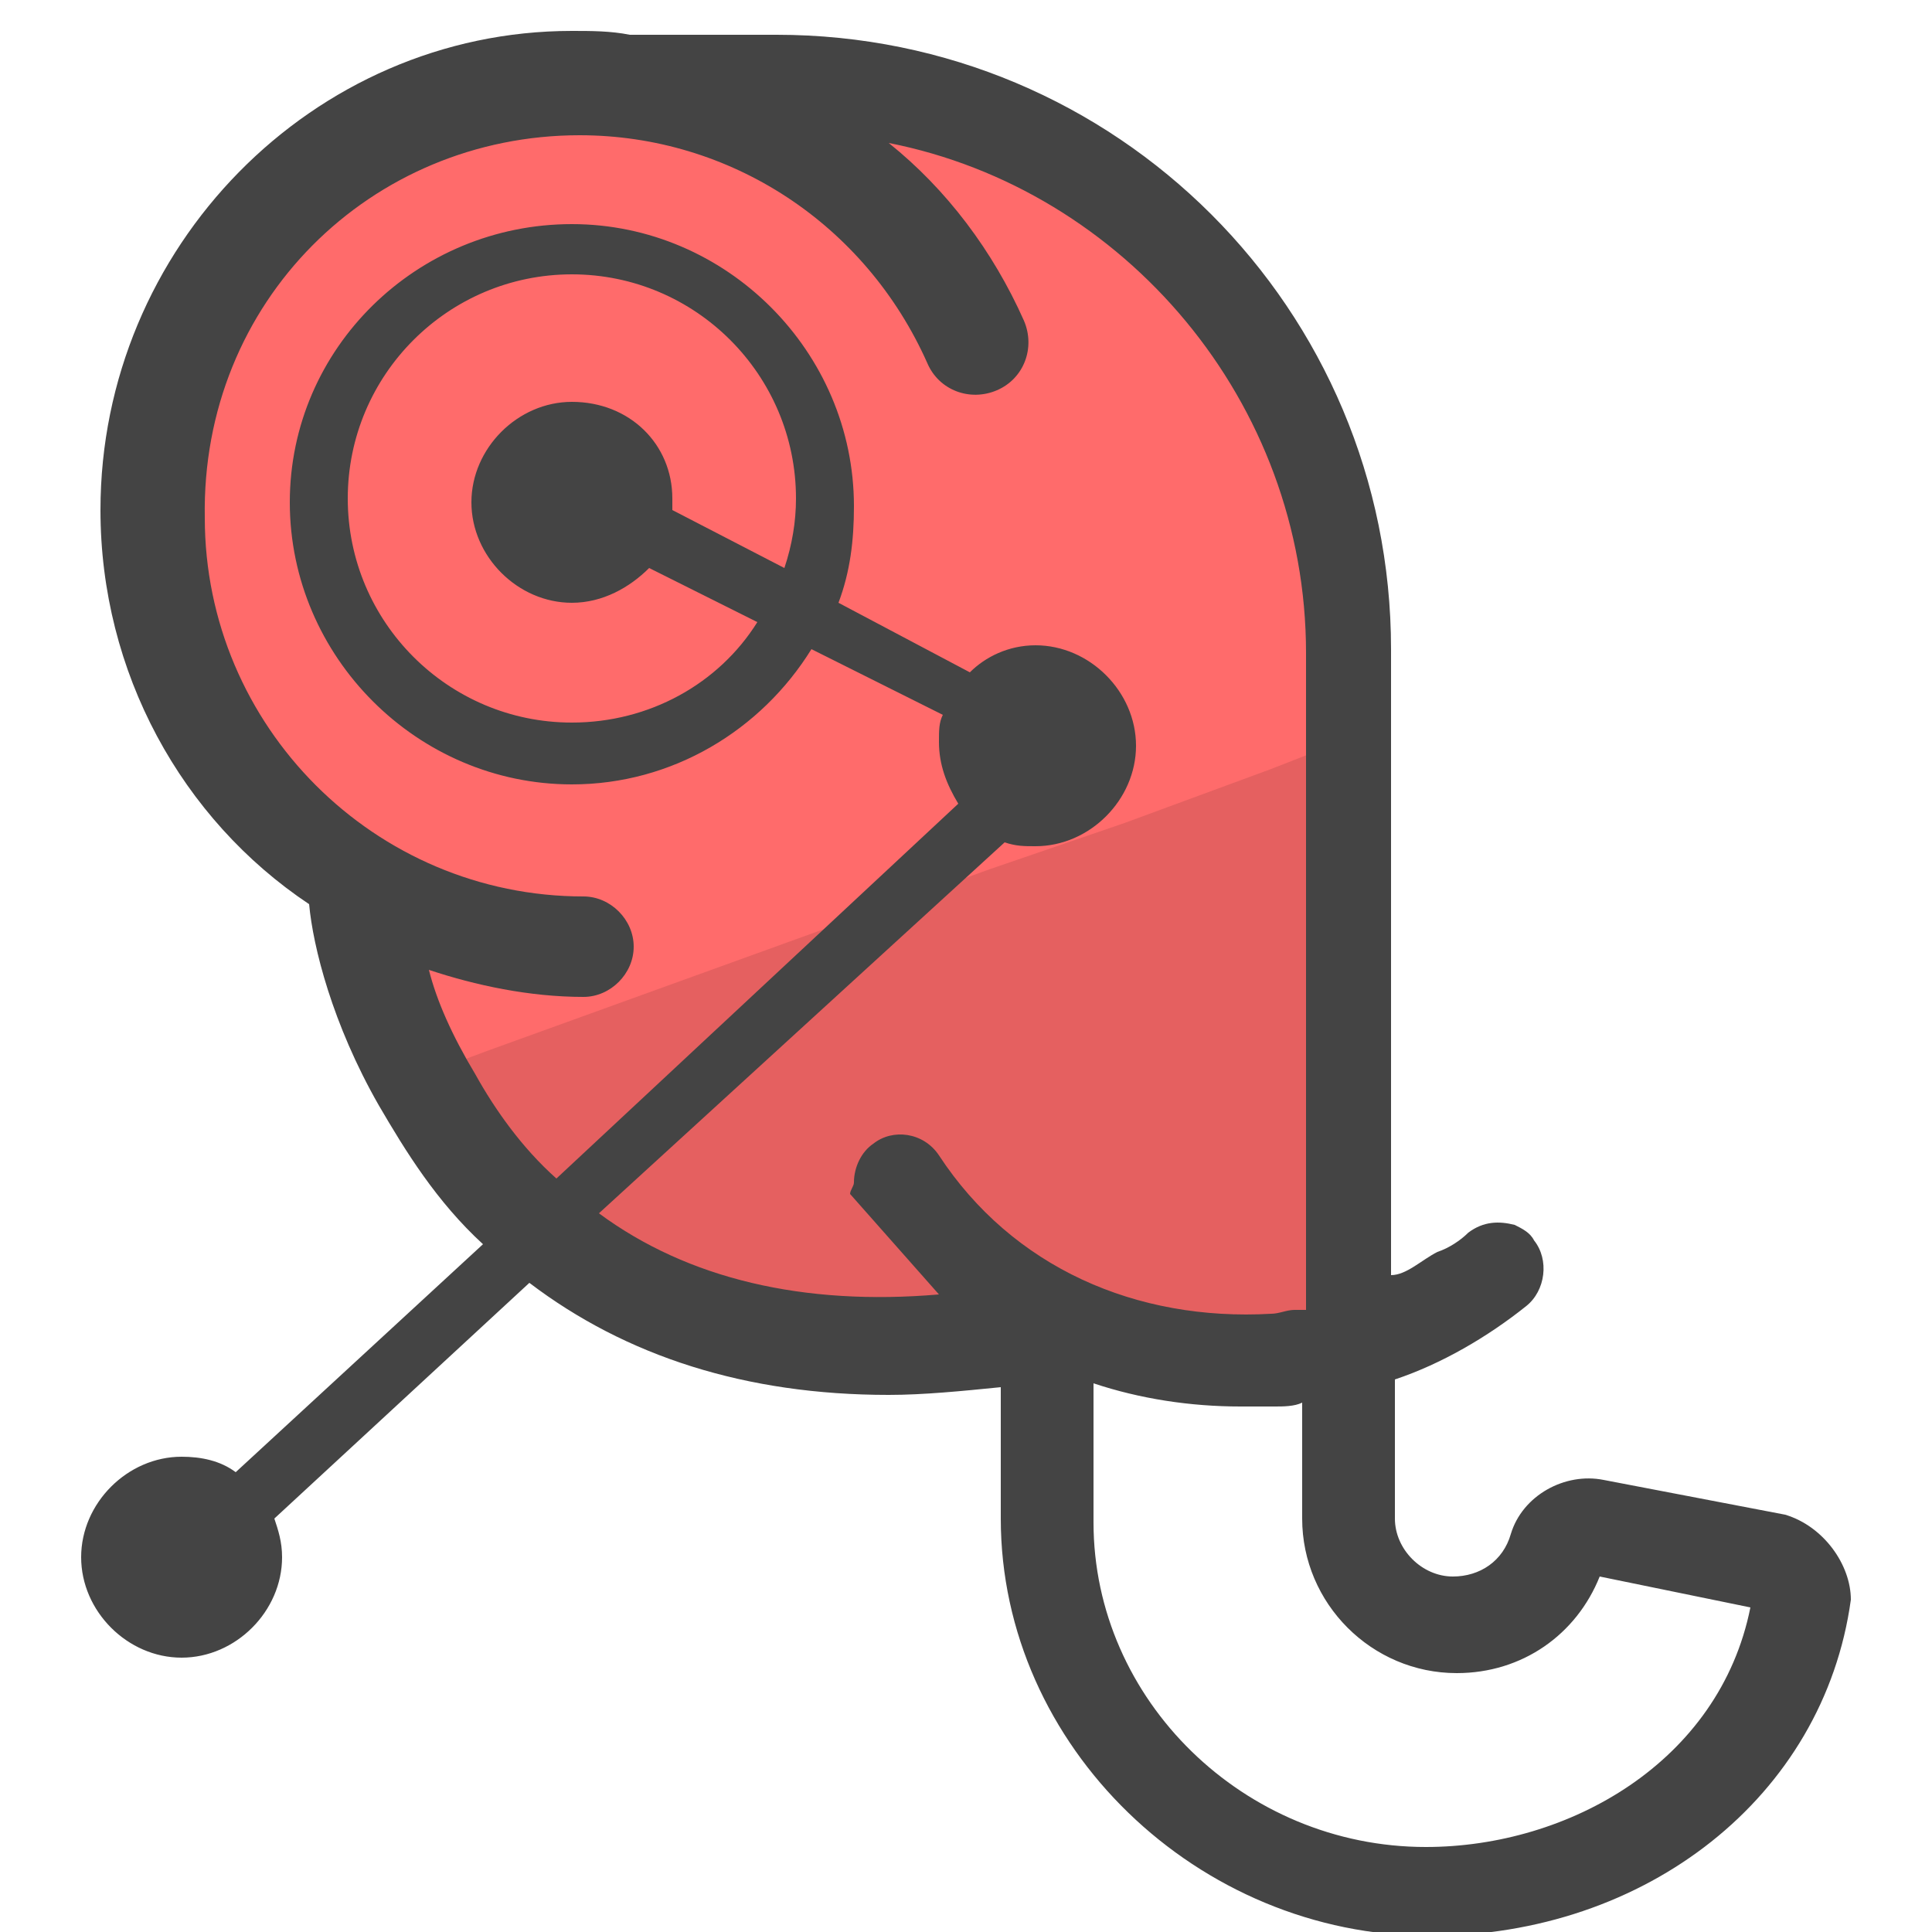
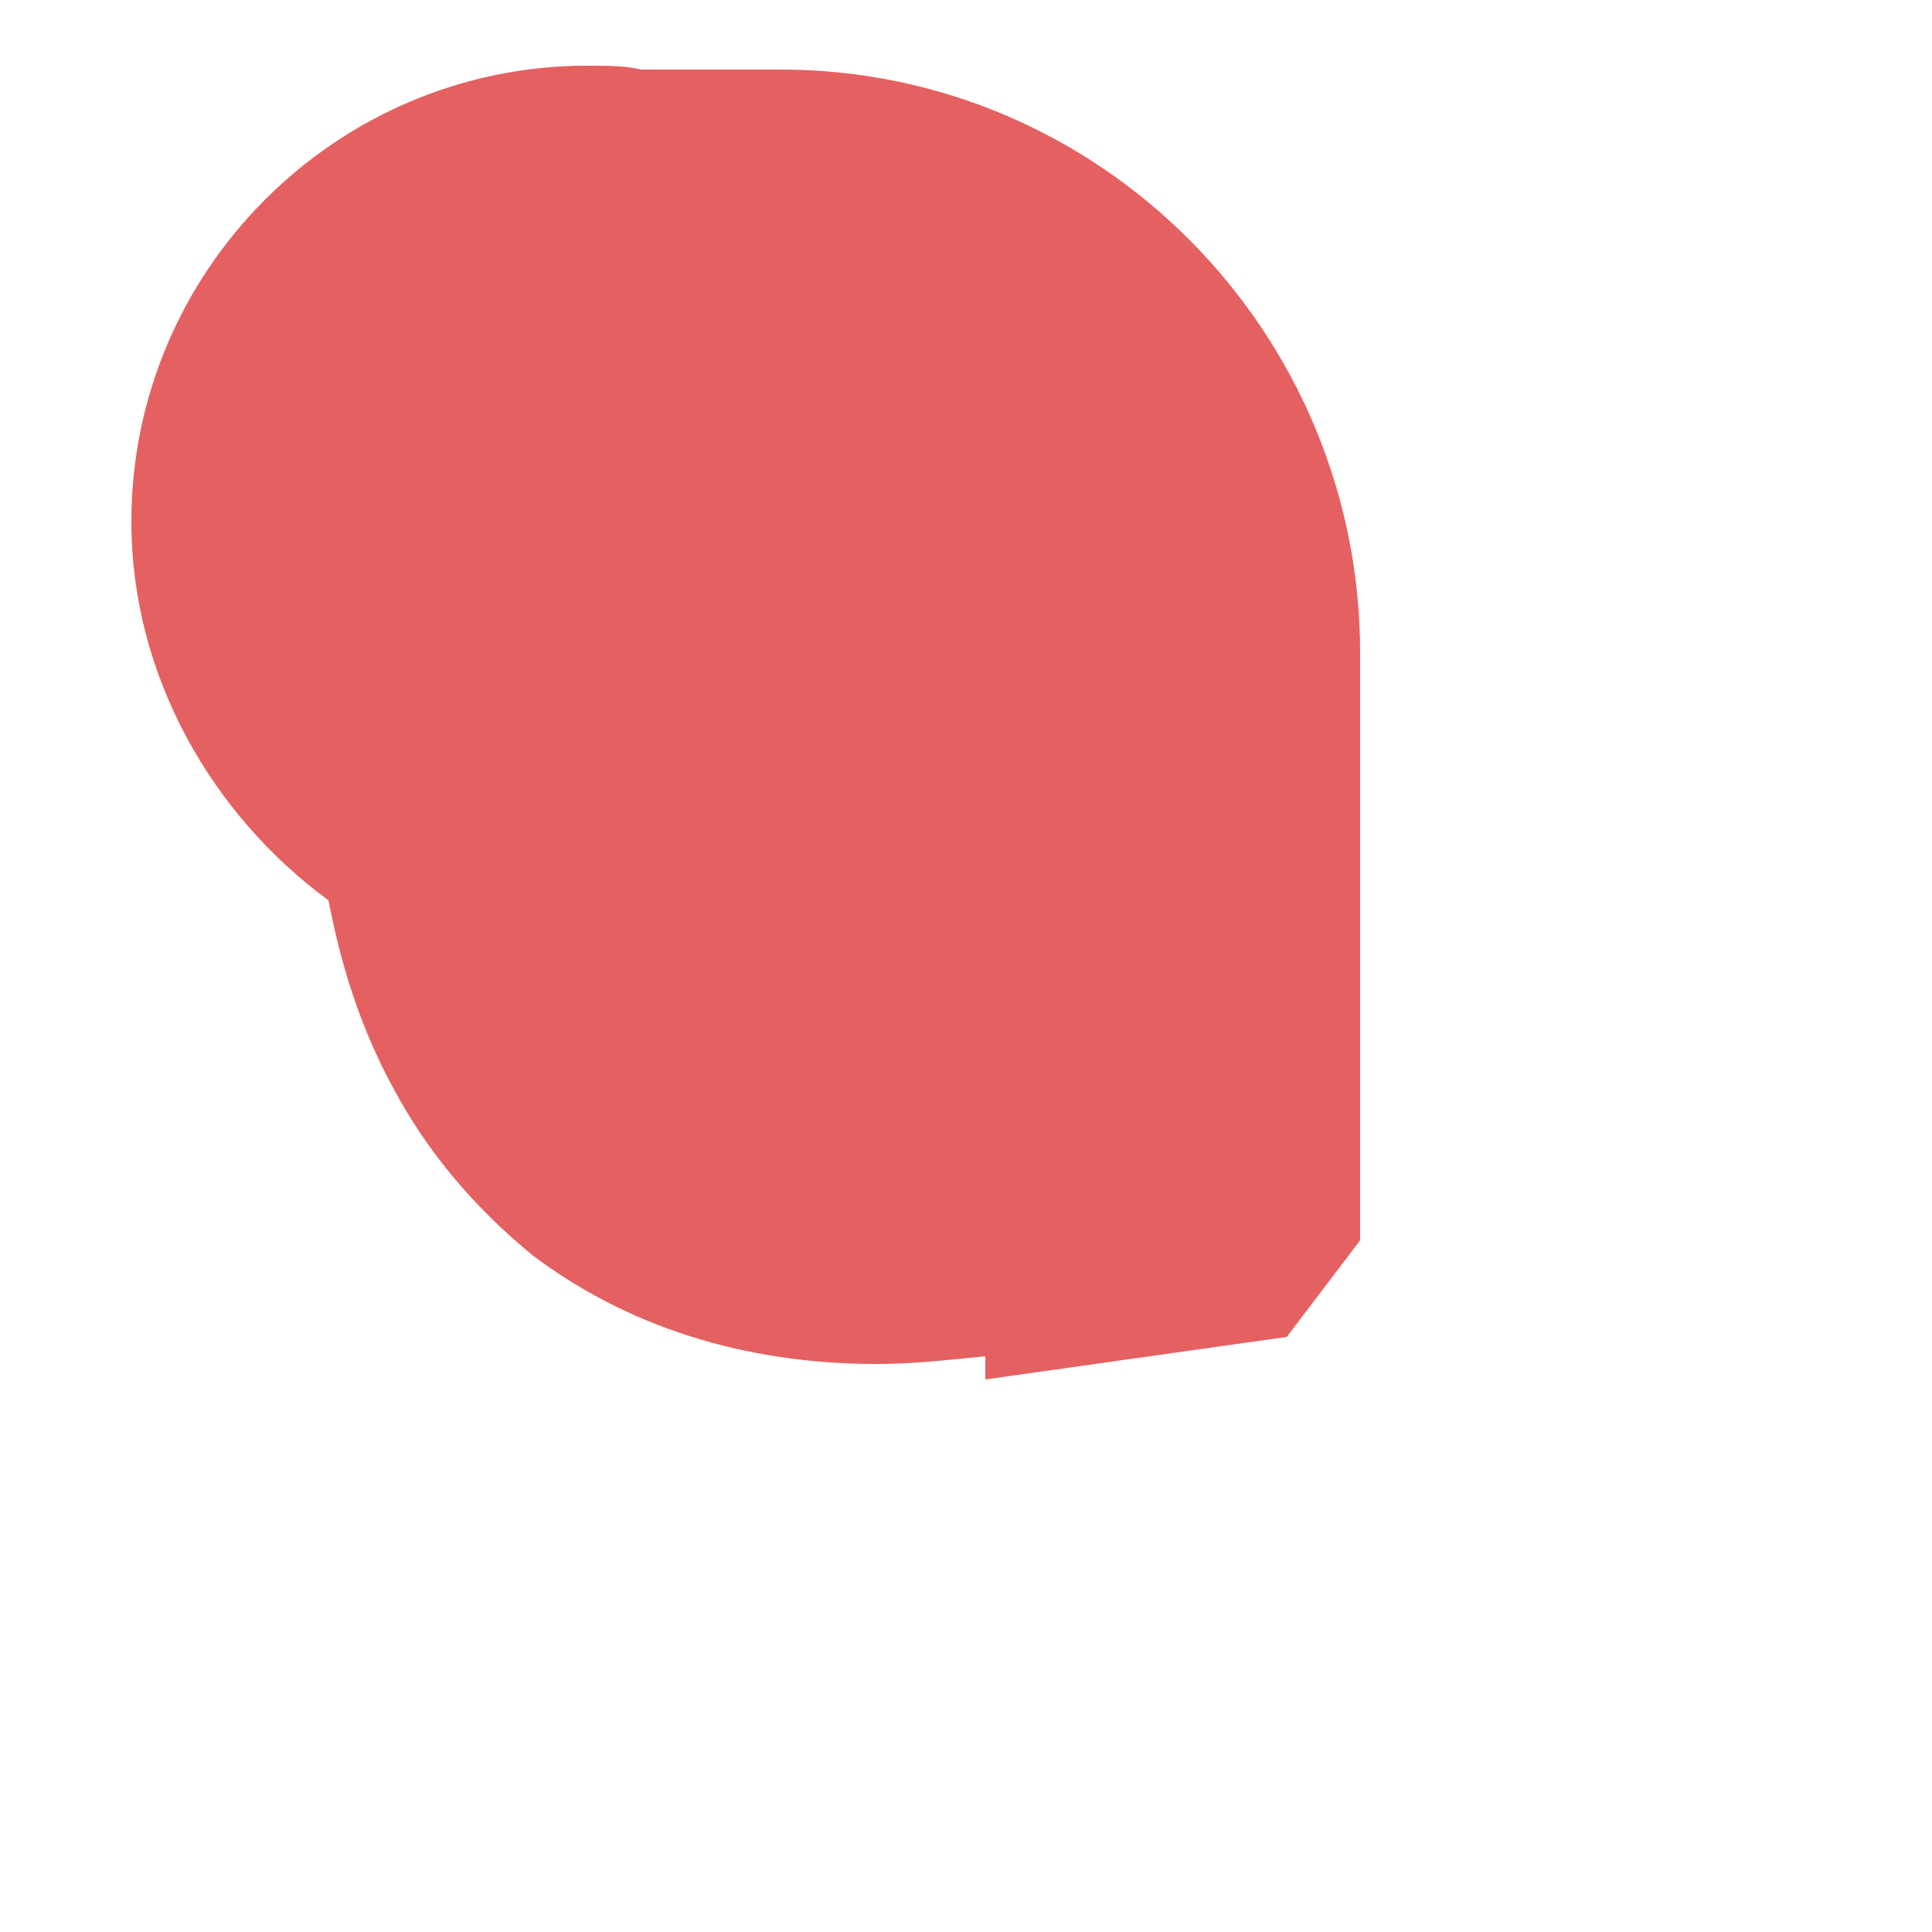
<svg xmlns="http://www.w3.org/2000/svg" viewBox="0 0 50 50">
  <path fill="#e56060" d="M35.2 16.9v15.2l-1.9 2.5-7.8 1.1v-.6c-1 .1-1.9.2-2.8.2-3.5 0-6.5-1-8.9-2.8-1.6-1.3-2.8-2.8-3.6-4.3-1.1-2-1.5-3.9-1.7-4.9-3-2.2-5.1-5.8-5.1-9.8C3.4 7 8.7 1.7 15.2 1.7c.5 0 1 0 1.4.1h3.6c8.3 0 15 6.8 15 15.1z" />
-   <path fill="#ff6b6b" d="M35.2 16.9V19l-2.3.9-3.8 1.4-3.5 1.2-13 4.7-2.4.9c-1.1-2-1.5-3.9-1.7-4.9-3-2.1-5.1-5.7-5.1-9.7C3.4 7 8.7 1.7 15.2 1.7c.5 0 1 0 1.4.1h3.6c8.3 0 15 6.8 15 15.1z" />
-   <path fill="#444" d="M46.2 39.2l-4.7-.9c-1-.2-2.1.4-2.4 1.4-.2.7-.8 1.1-1.5 1.1-.8 0-1.5-.7-1.5-1.5v-3.6c1.2-.4 2.4-1.1 3.4-1.9.5-.4.6-1.2.2-1.7-.1-.2-.3-.3-.5-.4-.4-.1-.8-.1-1.2.2-.2.2-.5.4-.8.5-.4.2-.8.6-1.2.6V16.8C36 8 28.9.9 20.1.9h-3.8c-.5-.1-1-.1-1.5-.1C8.1.8 2.6 6.4 2.6 13.2c0 4.2 2.1 8 5.4 10.2.1 1.1.6 3.1 1.8 5.2.7 1.2 1.5 2.5 2.7 3.6l-6.4 5.9c-.4-.3-.9-.4-1.4-.4-1.4 0-2.6 1.2-2.6 2.6 0 1.4 1.2 2.6 2.6 2.6s2.6-1.2 2.6-2.6c0-.4-.1-.7-.2-1l6.6-6.1c2.5 1.9 5.6 2.9 9.3 2.9.9 0 1.9-.1 2.9-.2v3.4c0 5.9 5.1 10.8 11.1 10.8 5.6 0 10.2-3.6 10.9-8.7 0-.9-.7-1.9-1.7-2.2zm-21.9-9.3c-.4-.6-1.2-.7-1.7-.3-.3.2-.5.6-.5 1 0 .1-.1.2-.1.3l2.3 2.6c-3.5.3-6.5-.4-8.8-2.1L26 21.8c.3.1.5.1.8.1 1.4 0 2.6-1.2 2.6-2.6s-1.2-2.6-2.6-2.6c-.7 0-1.3.3-1.7.7l-3.4-1.8c.3-.8.4-1.6.4-2.5 0-4-3.3-7.3-7.3-7.3S7.5 9 7.5 13s3.3 7.3 7.3 7.3c2.6 0 4.9-1.4 6.2-3.5l3.4 1.7c-.1.2-.1.4-.1.7 0 .6.2 1.1.5 1.6l-10.4 9.7c-.9-.8-1.6-1.8-2.1-2.7-.6-1-1-1.9-1.2-2.7 1.2.4 2.6.7 4 .7.7 0 1.3-.6 1.3-1.3 0-.7-.6-1.3-1.3-1.3-5.4 0-9.8-4.4-9.8-9.8-.1-5.6 4.3-9.9 9.7-9.9 3.9 0 7.4 2.3 9 5.9.3.7 1.1 1 1.8.7s1-1.1.7-1.8c-.8-1.8-2-3.4-3.5-4.6 6.1 1.2 10.8 6.7 10.8 13.2v17h-.3c-.2 0-.4.1-.6.1-3.5.2-6.7-1.2-8.6-4.1zm-9.5-19.5c-1.4 0-2.6 1.2-2.6 2.6s1.2 2.6 2.6 2.6c.8 0 1.5-.4 2-.9l2.8 1.4c-1 1.6-2.8 2.6-4.8 2.6-3.2 0-5.8-2.6-5.8-5.8s2.6-5.8 5.8-5.8 5.8 2.6 5.8 5.8c0 .6-.1 1.2-.3 1.8l-2.9-1.5v-.3c0-1.4-1.1-2.5-2.6-2.5zm22.1 37.4c-4.7 0-8.6-3.8-8.6-8.4v-3.6c1.2.4 2.5.6 3.8.6h.9c.2 0 .5 0 .7-.1v3c0 2.2 1.8 4 4 4 1.7 0 3.1-1 3.7-2.5l3.9.8c-.8 4-4.7 6.2-8.4 6.2z" />
</svg>